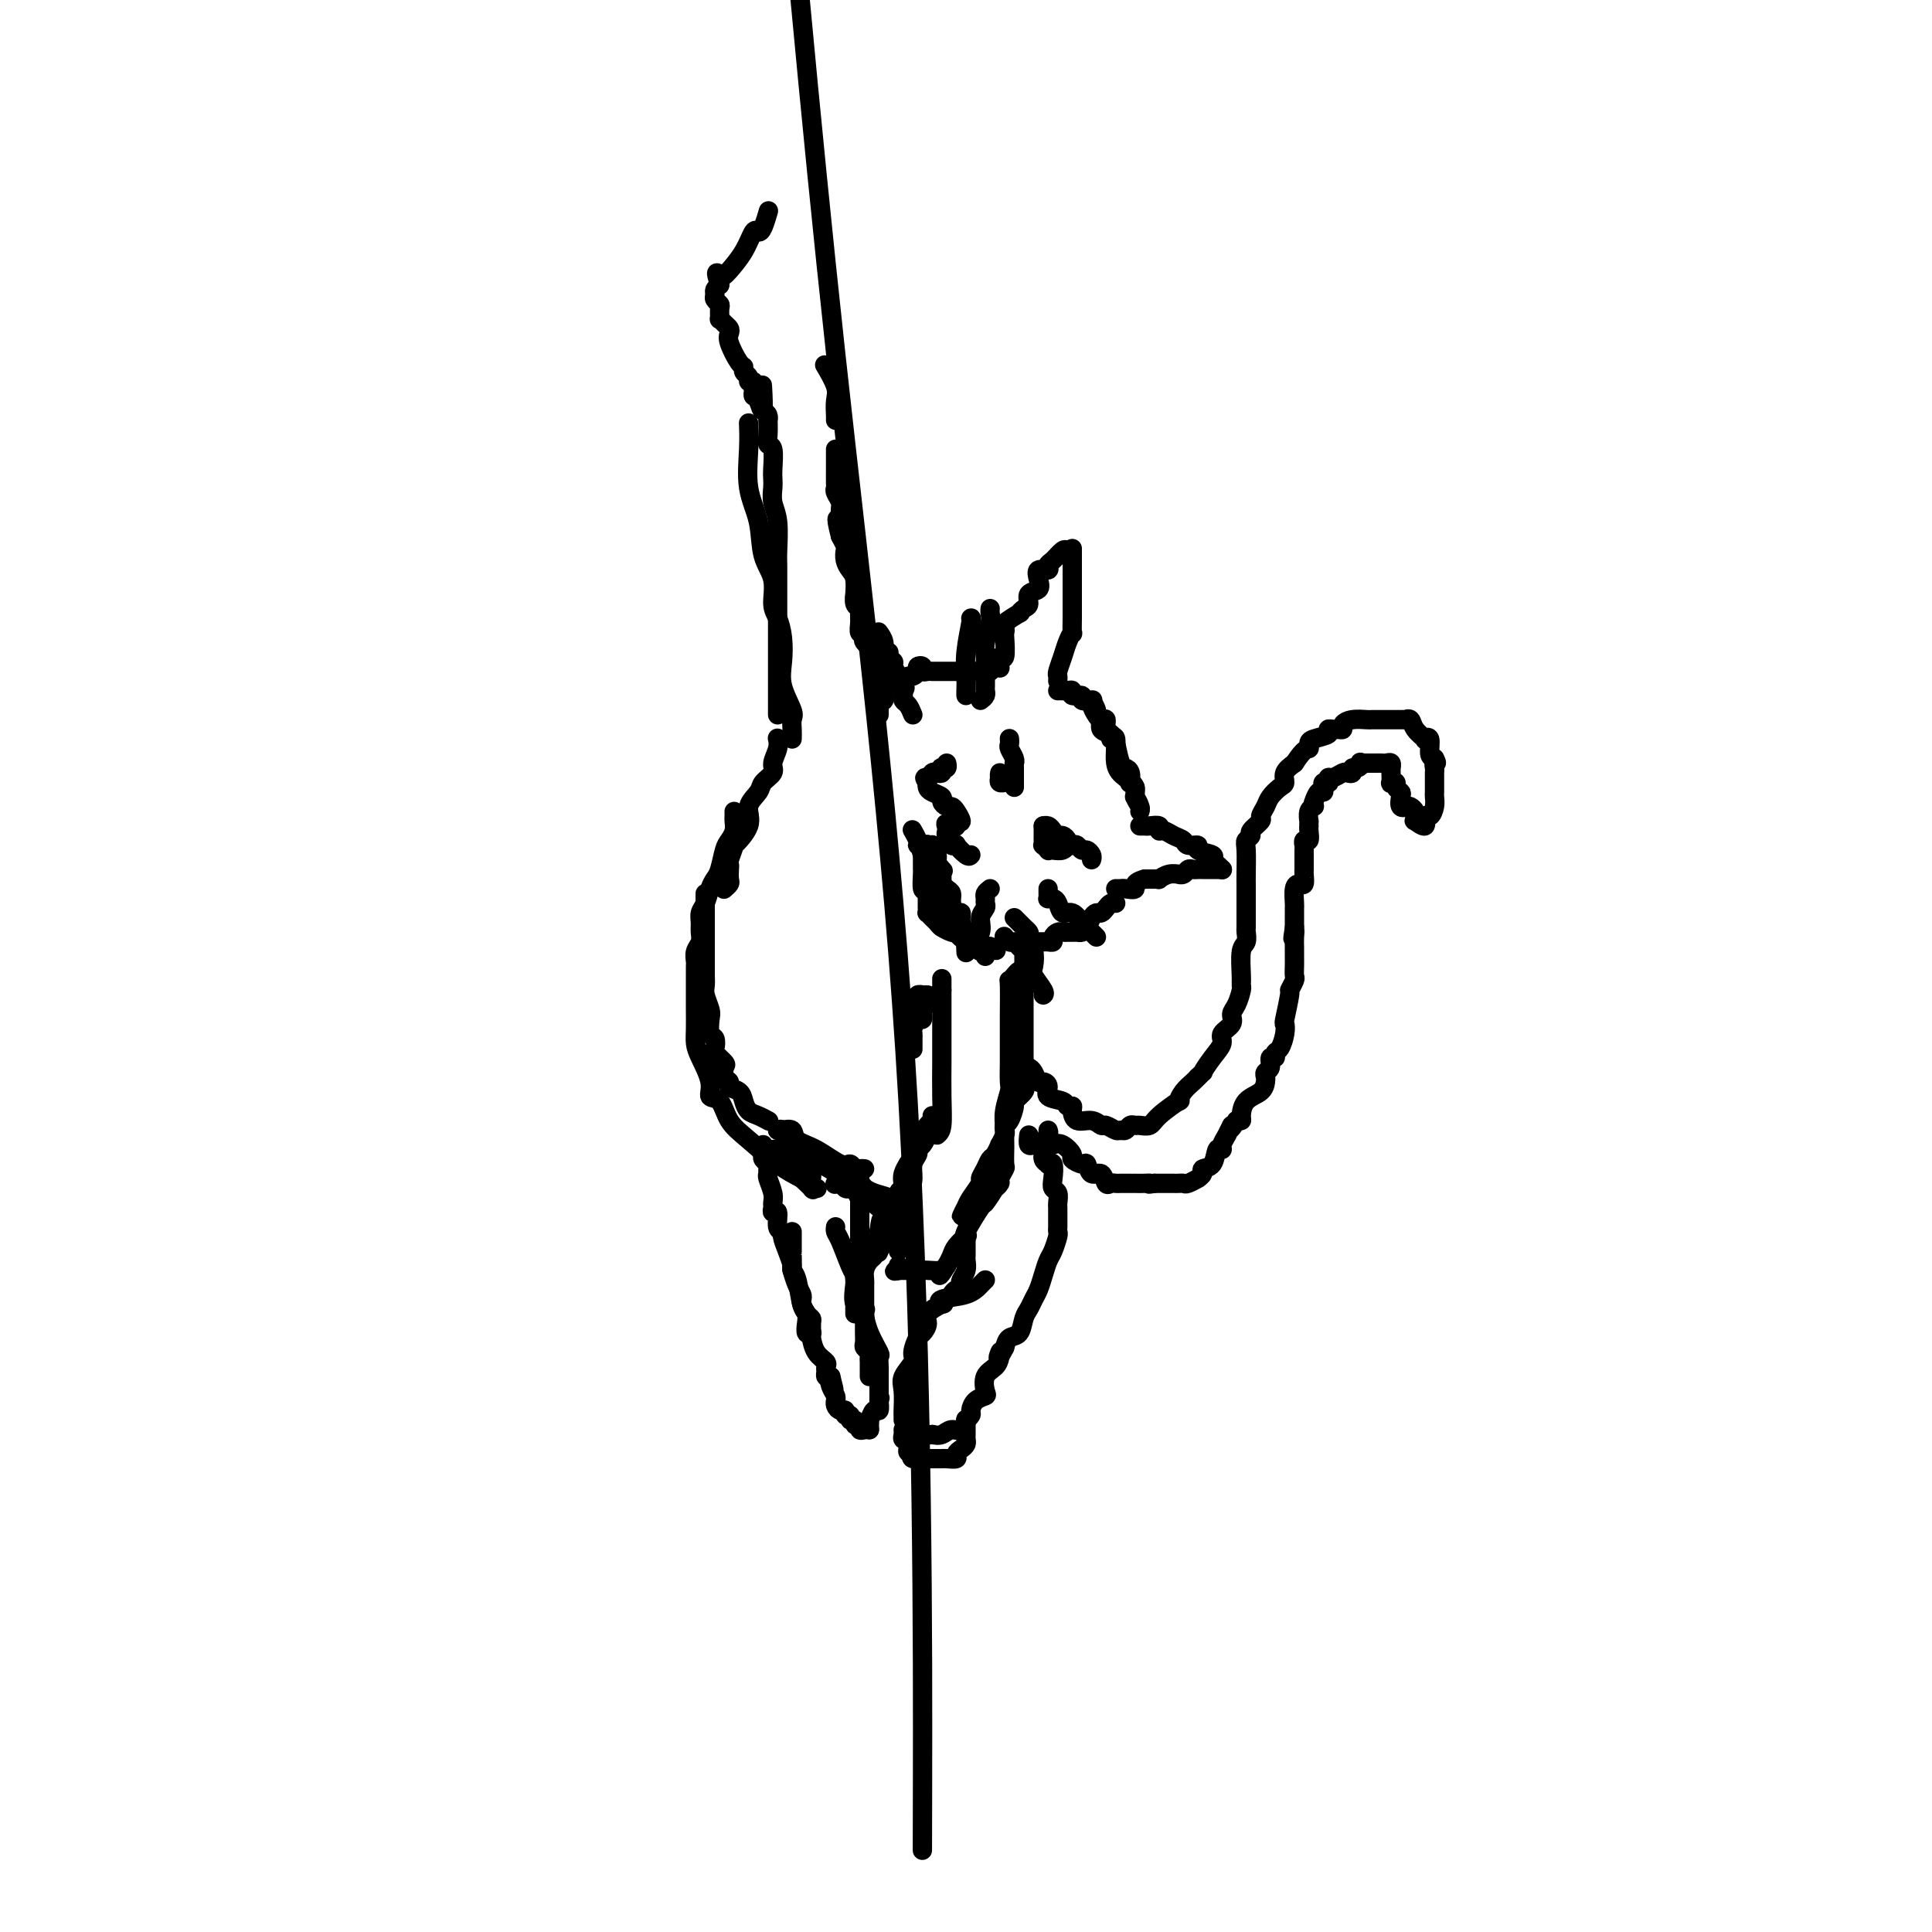
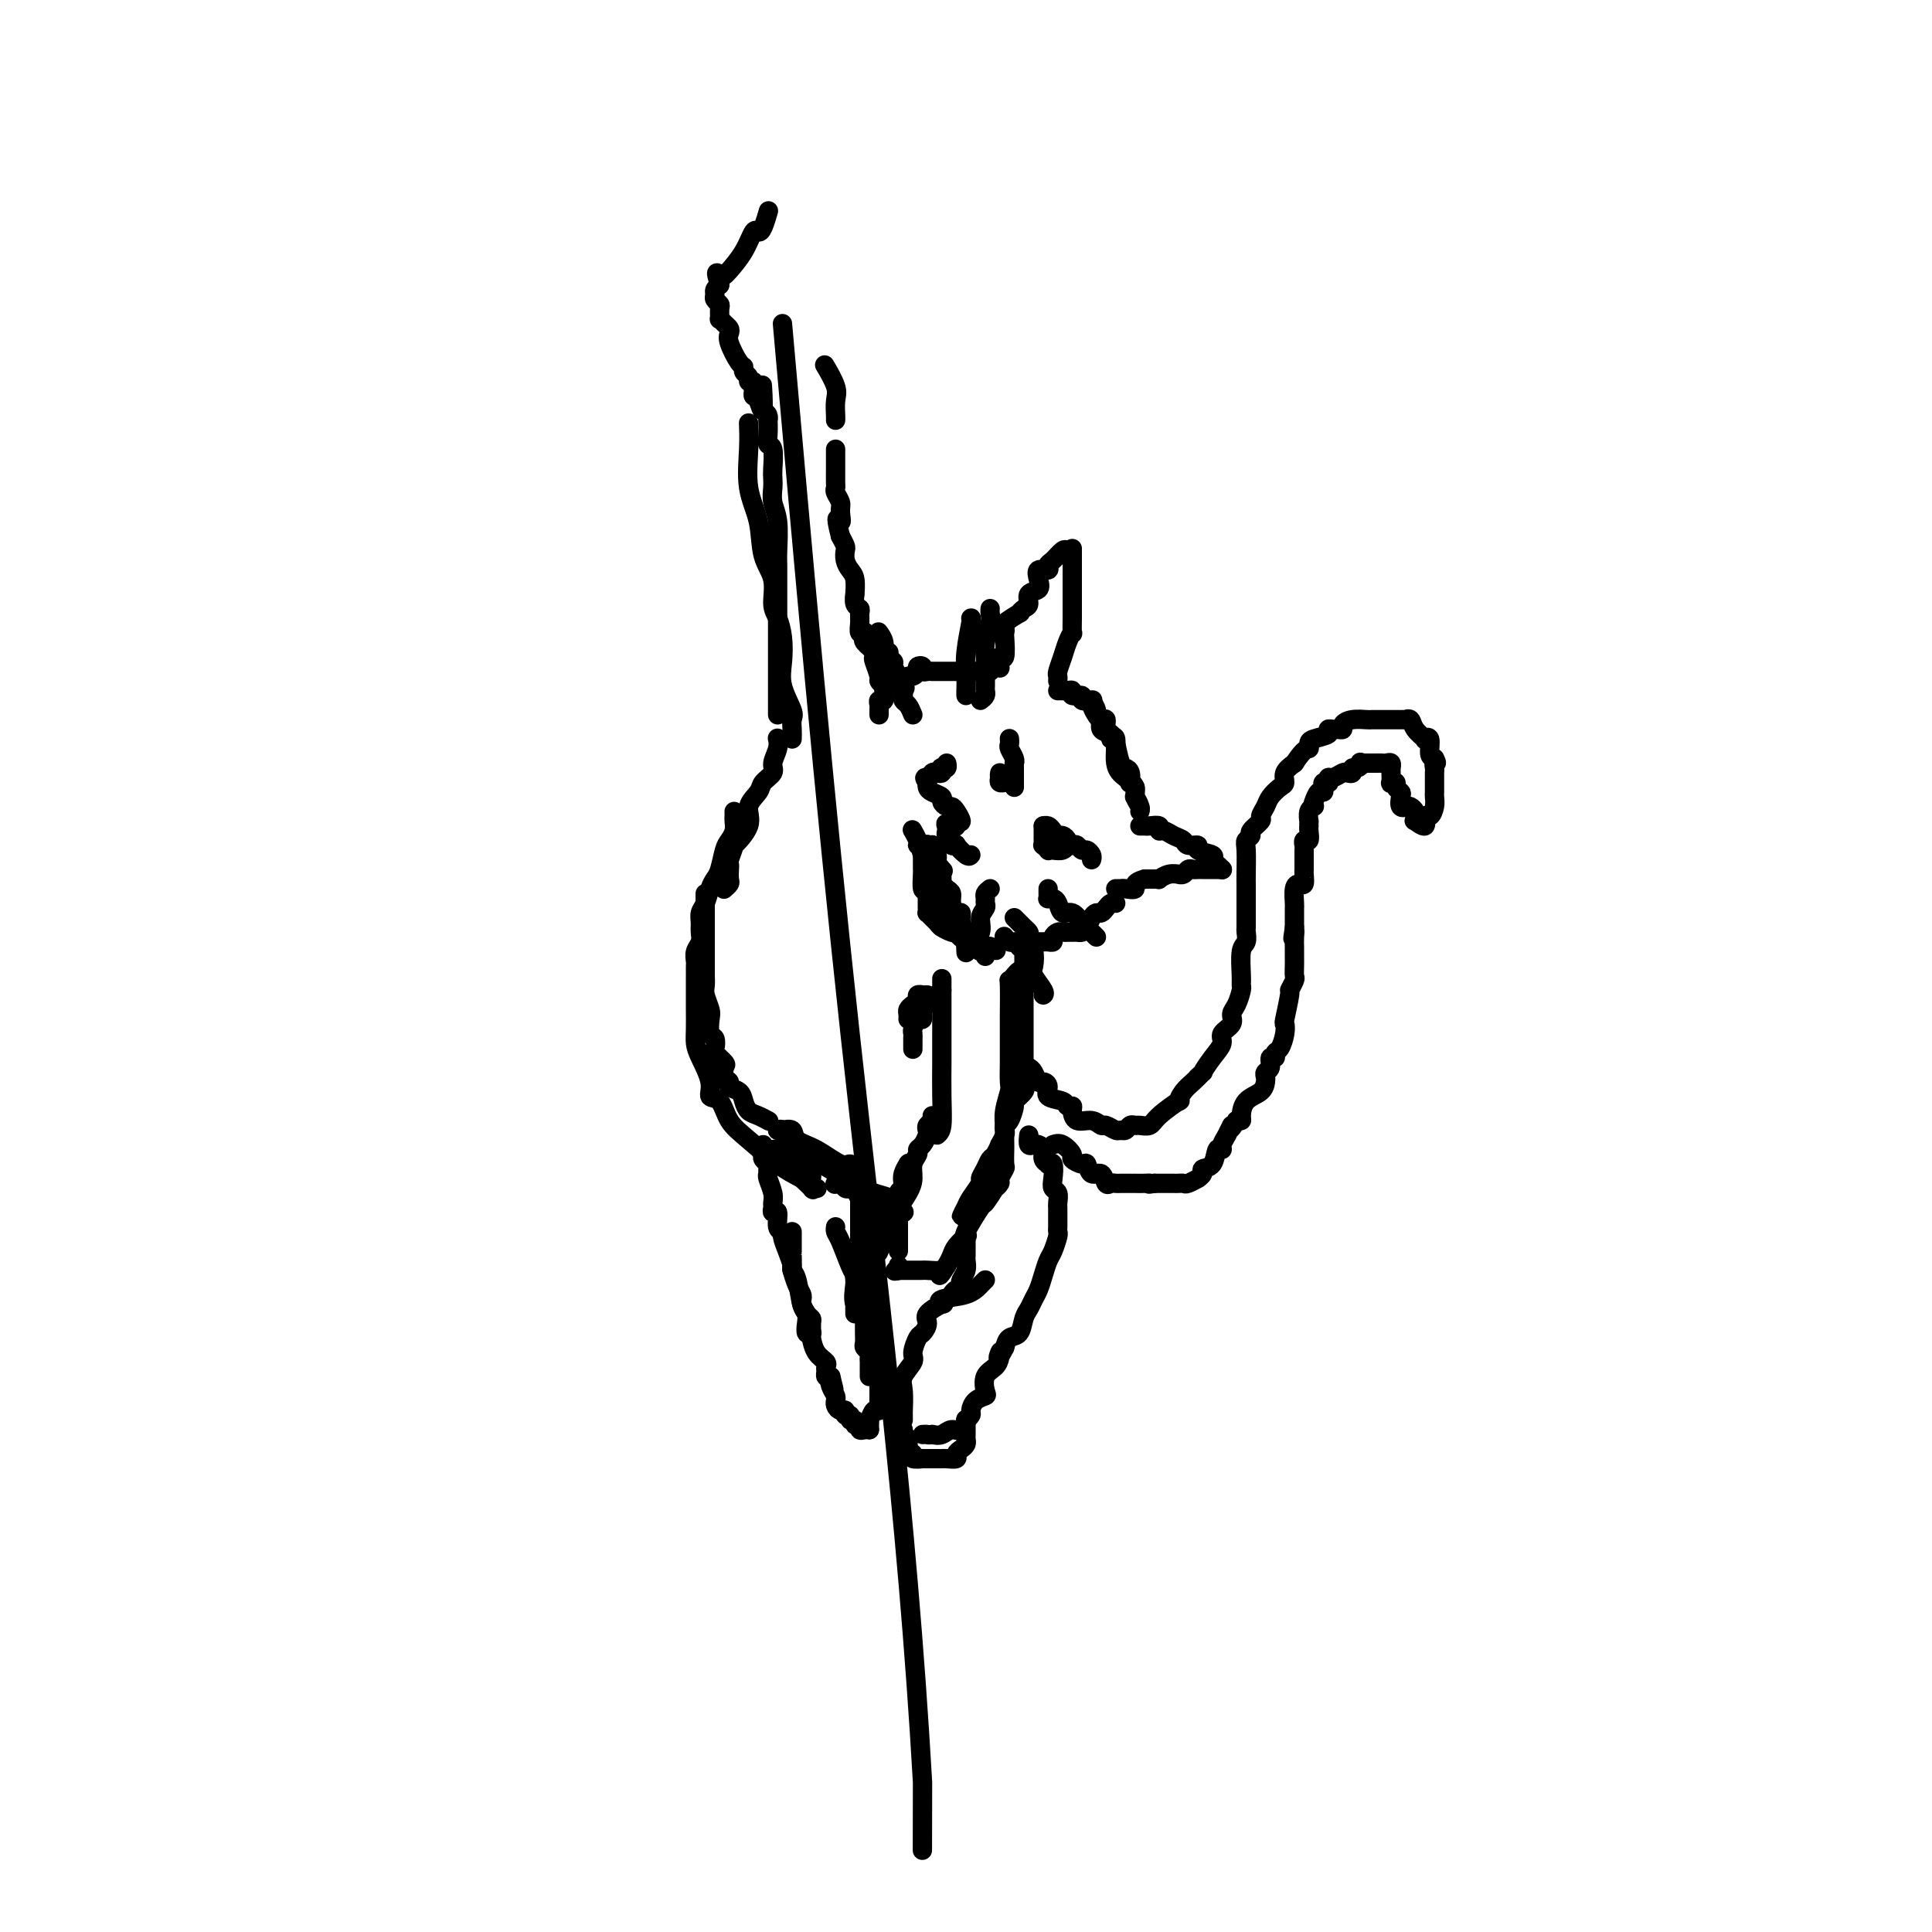
<svg xmlns="http://www.w3.org/2000/svg" viewBox="0 0 400 400" version="1.1">
  <g fill="none" stroke="#000000" stroke-width="4" stroke-linecap="round" stroke-linejoin="round">
-     <path d="M191,369c-0.024,12.208 -0.048,24.417 0,0c0.048,-24.417 0.167,-85.458 -3,-141c-3.167,-55.542 -9.619,-105.583 -15,-155c-5.381,-49.417 -9.690,-98.208 -14,-147" />
+     <path d="M191,369c-0.024,12.208 -0.048,24.417 0,0c-3.167,-55.542 -9.619,-105.583 -15,-155c-5.381,-49.417 -9.690,-98.208 -14,-147" />
    <path d="M226,145c0.444,0.766 0.888,1.533 1,2c0.112,0.467 -0.110,0.635 0,1c0.110,0.365 0.550,0.926 1,1c0.450,0.074 0.909,-0.338 1,0c0.091,0.338 -0.187,1.427 0,2c0.187,0.573 0.840,0.629 1,1c0.160,0.371 -0.174,1.058 0,1c0.174,-0.058 0.855,-0.861 1,0c0.145,0.861 -0.244,3.386 0,5c0.244,1.614 1.123,2.318 2,3c0.877,0.682 1.753,1.344 2,2c0.247,0.656 -0.134,1.306 0,2c0.134,0.694 0.782,1.431 1,2c0.218,0.569 0.006,0.970 0,1c-0.006,0.030 0.194,-0.312 0,-1c-0.194,-0.688 -0.783,-1.724 -1,-2c-0.217,-0.276 -0.062,0.207 0,0c0.062,-0.207 0.031,-1.103 0,-2" />
    <path d="M235,163c-0.378,-0.874 -0.822,-1.057 -1,-1c-0.178,0.057 -0.089,0.356 0,0c0.089,-0.356 0.180,-1.367 0,-2c-0.180,-0.633 -0.630,-0.890 -1,-1c-0.370,-0.110 -0.659,-0.075 -1,-1c-0.341,-0.925 -0.735,-2.810 -1,-4c-0.265,-1.190 -0.400,-1.684 -1,-2c-0.600,-0.316 -1.664,-0.452 -2,-1c-0.336,-0.548 0.056,-1.506 0,-2c-0.056,-0.494 -0.559,-0.524 -1,-1c-0.441,-0.476 -0.820,-1.400 -1,-2c-0.180,-0.600 -0.161,-0.878 0,-1c0.161,-0.122 0.464,-0.089 0,0c-0.464,0.089 -1.697,0.234 -2,0c-0.303,-0.234 0.322,-0.847 0,-1c-0.322,-0.153 -1.593,0.155 -2,0c-0.407,-0.155 0.048,-0.774 0,-1c-0.048,-0.226 -0.601,-0.061 -1,0c-0.399,0.061 -0.646,0.016 -1,0c-0.354,-0.016 -0.815,-0.005 -1,0c-0.185,0.005 -0.092,0.002 0,0" />
    <path d="M219,141c0.024,-0.381 0.049,-0.762 0,-1c-0.049,-0.238 -0.171,-0.334 0,-1c0.171,-0.666 0.634,-1.902 1,-3c0.366,-1.098 0.634,-2.057 1,-3c0.366,-0.943 0.830,-1.869 1,-2c0.170,-0.131 0.046,0.534 0,0c-0.046,-0.534 -0.012,-2.266 0,-3c0.012,-0.734 0.003,-0.471 0,-1c-0.003,-0.529 -0.001,-1.852 0,-3c0.001,-1.148 0.000,-2.122 0,-3c-0.000,-0.878 -0.000,-1.659 0,-3c0.000,-1.341 0.000,-3.240 0,-4c-0.000,-0.760 -0.000,-0.380 0,0" />
    <path d="M222,114c-0.361,0.055 -0.722,0.110 -1,0c-0.278,-0.110 -0.474,-0.385 -1,0c-0.526,0.385 -1.381,1.429 -2,2c-0.619,0.571 -1.001,0.668 -1,1c0.001,0.332 0.385,0.900 0,1c-0.385,0.100 -1.538,-0.268 -2,0c-0.462,0.268 -0.231,1.171 0,2c0.231,0.829 0.464,1.586 0,2c-0.464,0.414 -1.624,0.487 -2,1c-0.376,0.513 0.031,1.465 0,2c-0.031,0.535 -0.502,0.654 -1,1c-0.498,0.346 -1.023,0.920 -1,1c0.023,0.080 0.594,-0.333 0,0c-0.594,0.333 -2.354,1.411 -3,2c-0.646,0.589 -0.177,0.688 0,1c0.177,0.312 0.061,0.837 0,1c-0.061,0.163 -0.069,-0.036 0,1c0.069,1.036 0.214,3.309 0,4c-0.214,0.691 -0.788,-0.199 -1,0c-0.212,0.199 -0.060,1.485 0,2c0.060,0.515 0.030,0.257 0,0" />
    <path d="M236,171c0.436,0.002 0.873,0.005 1,0c0.127,-0.005 -0.055,-0.016 0,0c0.055,0.016 0.346,0.060 1,0c0.654,-0.060 1.671,-0.224 2,0c0.329,0.224 -0.029,0.834 0,1c0.029,0.166 0.447,-0.114 1,0c0.553,0.114 1.241,0.622 2,1c0.759,0.378 1.588,0.626 2,1c0.412,0.374 0.407,0.874 1,1c0.593,0.126 1.783,-0.121 2,0c0.217,0.121 -0.541,0.611 0,1c0.541,0.389 2.380,0.679 3,1c0.620,0.321 0.023,0.674 0,1c-0.023,0.326 0.530,0.623 1,1c0.470,0.377 0.857,0.832 1,1c0.143,0.168 0.041,0.048 0,0c-0.041,-0.048 -0.020,-0.024 0,0" />
    <path d="M253,180c0.059,-0.000 0.118,-0.000 0,0c-0.118,0.000 -0.413,0.000 -1,0c-0.587,-0.000 -1.467,-0.001 -2,0c-0.533,0.001 -0.720,0.004 -1,0c-0.280,-0.004 -0.654,-0.015 -1,0c-0.346,0.015 -0.666,0.057 -1,0c-0.334,-0.057 -0.683,-0.212 -1,0c-0.317,0.212 -0.600,0.793 -1,1c-0.400,0.207 -0.915,0.041 -1,0c-0.085,-0.041 0.262,0.041 0,0c-0.262,-0.041 -1.131,-0.207 -2,0c-0.869,0.207 -1.738,0.788 -2,1c-0.262,0.212 0.085,0.057 0,0c-0.085,-0.057 -0.600,-0.015 -1,0c-0.400,0.015 -0.686,0.004 -1,0c-0.314,-0.004 -0.657,-0.002 -1,0" />
    <path d="M237,182c-2.819,0.762 -1.866,1.668 -2,2c-0.134,0.332 -1.356,0.089 -2,0c-0.644,-0.089 -0.712,-0.024 -1,0c-0.288,0.024 -0.797,0.007 -1,0c-0.203,-0.007 -0.102,-0.003 0,0" />
    <path d="M226,178c0.089,-0.301 0.179,-0.603 0,-1c-0.179,-0.397 -0.626,-0.890 -1,-1c-0.374,-0.110 -0.674,0.164 -1,0c-0.326,-0.164 -0.679,-0.766 -1,-1c-0.321,-0.234 -0.611,-0.100 -1,0c-0.389,0.100 -0.878,0.168 -1,0c-0.122,-0.168 0.122,-0.571 0,-1c-0.122,-0.429 -0.611,-0.886 -1,-1c-0.389,-0.114 -0.679,0.113 -1,0c-0.321,-0.113 -0.674,-0.566 -1,-1c-0.326,-0.434 -0.626,-0.848 -1,-1c-0.374,-0.152 -0.821,-0.044 -1,0c-0.179,0.044 -0.089,0.022 0,0" />
    <path d="M216,171c0.002,0.765 0.005,1.529 0,2c-0.005,0.471 -0.016,0.648 0,1c0.016,0.352 0.059,0.879 0,1c-0.059,0.121 -0.219,-0.163 0,0c0.219,0.163 0.819,0.772 1,1c0.181,0.228 -0.056,0.075 0,0c0.056,-0.075 0.407,-0.072 1,0c0.593,0.072 1.429,0.212 2,0c0.571,-0.212 0.877,-0.775 1,-1c0.123,-0.225 0.061,-0.113 0,0" />
    <path d="M210,163c-0.000,-0.362 -0.000,-0.723 0,-1c0.000,-0.277 0.001,-0.468 0,-1c-0.001,-0.532 -0.004,-1.403 0,-2c0.004,-0.597 0.015,-0.919 0,-1c-0.015,-0.081 -0.057,0.080 0,0c0.057,-0.080 0.211,-0.400 0,-1c-0.211,-0.600 -0.789,-1.481 -1,-2c-0.211,-0.519 -0.057,-0.675 0,-1c0.057,-0.325 0.015,-0.818 0,-1c-0.015,-0.182 -0.004,-0.052 0,0c0.004,0.052 0.002,0.026 0,0" />
    <path d="M208,162c0.111,-0.022 0.222,-0.044 0,0c-0.222,0.044 -0.778,0.156 -1,0c-0.222,-0.156 -0.111,-0.578 0,-1" />
    <path d="M207,161c-0.156,-0.378 -0.044,-0.822 0,-1c0.044,-0.178 0.022,-0.089 0,0" />
    <path d="M201,177c-0.187,0.225 -0.375,0.450 -1,0c-0.625,-0.450 -1.688,-1.574 -2,-2c-0.312,-0.426 0.127,-0.156 0,0c-0.127,0.156 -0.819,0.196 -1,0c-0.181,-0.196 0.148,-0.627 0,-1c-0.148,-0.373 -0.771,-0.688 -1,-1c-0.229,-0.312 -0.062,-0.623 0,-1c0.062,-0.377 0.018,-0.822 0,-1c-0.018,-0.178 -0.009,-0.089 0,0" />
    <path d="M196,171c-0.608,-0.944 0.373,-0.305 1,0c0.627,0.305 0.900,0.274 1,0c0.100,-0.274 0.029,-0.793 0,-1c-0.029,-0.207 -0.014,-0.104 0,0" />
    <path d="M198,170c0.511,0.194 1.022,0.389 1,0c-0.022,-0.389 -0.579,-1.361 -1,-2c-0.421,-0.639 -0.708,-0.945 -1,-1c-0.292,-0.055 -0.590,0.140 -1,0c-0.410,-0.140 -0.933,-0.616 -1,-1c-0.067,-0.384 0.322,-0.678 0,-1c-0.322,-0.322 -1.354,-0.674 -2,-1c-0.646,-0.326 -0.905,-0.626 -1,-1c-0.095,-0.374 -0.027,-0.821 0,-1c0.027,-0.179 0.014,-0.089 0,0" />
    <path d="M192,162c-0.977,-1.405 -0.419,-0.916 0,-1c0.419,-0.084 0.700,-0.741 1,-1c0.300,-0.259 0.620,-0.121 1,0c0.380,0.121 0.820,0.225 1,0c0.180,-0.225 0.101,-0.778 0,-1c-0.101,-0.222 -0.223,-0.111 0,0c0.223,0.111 0.791,0.222 1,0c0.209,-0.222 0.060,-0.778 0,-1c-0.060,-0.222 -0.030,-0.111 0,0" />
    <path d="M231,187c-0.333,-0.082 -0.667,-0.163 -1,0c-0.333,0.163 -0.667,0.572 -1,1c-0.333,0.428 -0.667,0.875 -1,1c-0.333,0.125 -0.667,-0.072 -1,0c-0.333,0.072 -0.667,0.412 -1,1c-0.333,0.588 -0.667,1.426 -1,2c-0.333,0.574 -0.667,0.886 -1,1c-0.333,0.114 -0.666,0.030 -1,0c-0.334,-0.030 -0.668,-0.005 -1,0c-0.332,0.005 -0.663,-0.009 -1,0c-0.337,0.009 -0.682,0.041 -1,0c-0.318,-0.041 -0.610,-0.155 -1,0c-0.390,0.155 -0.878,0.577 -1,1c-0.122,0.423 0.122,0.845 0,1c-0.122,0.155 -0.610,0.041 -1,0c-0.390,-0.041 -0.682,-0.011 -1,0c-0.318,0.011 -0.663,0.003 -1,0c-0.337,-0.003 -0.668,-0.001 -1,0c-0.332,0.001 -0.666,0.000 -1,0" />
    <path d="M213,195c-2.963,1.236 -1.372,0.328 -1,0c0.372,-0.328 -0.475,-0.074 -1,0c-0.525,0.074 -0.728,-0.032 -1,0c-0.272,0.032 -0.612,0.201 -1,0c-0.388,-0.201 -0.825,-0.772 -1,-1c-0.175,-0.228 -0.087,-0.114 0,0" />
    <path d="M205,138c0.118,0.423 0.235,0.845 0,1c-0.235,0.155 -0.824,0.041 -1,0c-0.176,-0.041 0.060,-0.011 0,0c-0.060,0.011 -0.415,0.003 -1,0c-0.585,-0.003 -1.399,-0.001 -2,0c-0.601,0.001 -0.987,0.000 -1,0c-0.013,-0.000 0.347,-0.000 0,0c-0.347,0.000 -1.402,-0.000 -2,0c-0.598,0.000 -0.738,0.000 -1,0c-0.262,-0.000 -0.647,-0.000 -1,0c-0.353,0.000 -0.673,0.001 -1,0c-0.327,-0.001 -0.661,-0.004 -1,0c-0.339,0.004 -0.683,0.014 -1,0c-0.317,-0.014 -0.606,-0.054 -1,0c-0.394,0.054 -0.893,0.200 -1,0c-0.107,-0.200 0.179,-0.748 0,-1c-0.179,-0.252 -0.821,-0.208 -1,0c-0.179,0.208 0.107,0.582 0,1c-0.107,0.418 -0.606,0.882 -1,1c-0.394,0.118 -0.684,-0.109 -1,0c-0.316,0.109 -0.658,0.555 -1,1" />
    <path d="M187,141c-2.786,0.631 -0.750,0.708 0,1c0.750,0.292 0.214,0.798 0,1c-0.214,0.202 -0.107,0.101 0,0" />
    <path d="M161,153c-0.034,-0.148 -0.069,-0.296 0,0c0.069,0.296 0.241,1.037 0,2c-0.241,0.963 -0.896,2.147 -1,3c-0.104,0.853 0.343,1.374 0,2c-0.343,0.626 -1.477,1.357 -2,2c-0.523,0.643 -0.437,1.199 -1,2c-0.563,0.801 -1.776,1.847 -2,3c-0.224,1.153 0.543,2.414 0,4c-0.543,1.586 -2.394,3.499 -3,4c-0.606,0.501 0.034,-0.409 0,0c-0.034,0.409 -0.740,2.137 -1,3c-0.260,0.863 -0.073,0.862 0,1c0.073,0.138 0.033,0.415 0,1c-0.033,0.585 -0.061,1.476 0,2c0.061,0.524 0.209,0.679 0,1c-0.209,0.321 -0.774,0.806 -1,1c-0.226,0.194 -0.113,0.097 0,0" />
    <path d="M152,168c0.006,0.356 0.013,0.712 0,1c-0.013,0.288 -0.045,0.507 0,1c0.045,0.493 0.167,1.259 0,2c-0.167,0.741 -0.622,1.457 -1,2c-0.378,0.543 -0.678,0.912 -1,2c-0.322,1.088 -0.664,2.896 -1,4c-0.336,1.104 -0.664,1.503 -1,2c-0.336,0.497 -0.679,1.092 -1,2c-0.321,0.908 -0.621,2.130 -1,3c-0.379,0.870 -0.837,1.388 -1,2c-0.163,0.612 -0.029,1.320 0,2c0.029,0.680 -0.045,1.334 0,2c0.045,0.666 0.208,1.345 0,2c-0.208,0.655 -0.788,1.285 -1,2c-0.212,0.715 -0.057,1.516 0,2c0.057,0.484 0.015,0.650 0,1c-0.015,0.350 -0.005,0.884 0,2c0.005,1.116 0.003,2.814 0,4c-0.003,1.186 -0.007,1.861 0,3c0.007,1.139 0.025,2.743 0,4c-0.025,1.257 -0.091,2.165 0,3c0.091,0.835 0.341,1.595 1,3c0.659,1.405 1.728,3.455 2,5c0.272,1.545 -0.252,2.584 0,3c0.252,0.416 1.280,0.208 2,1c0.720,0.792 1.131,2.583 2,4c0.869,1.417 2.195,2.458 4,4c1.805,1.542 4.087,3.583 6,5c1.913,1.417 3.456,2.208 5,3" />
    <path d="M166,244c3.333,3.083 2.167,2.292 2,2c-0.167,-0.292 0.667,-0.083 1,0c0.333,0.083 0.167,0.042 0,0" />
    <path d="M146,185c0.000,0.739 0.000,1.479 0,2c-0.000,0.521 -0.000,0.825 0,1c0.000,0.175 0.000,0.222 0,1c-0.000,0.778 -0.000,2.288 0,3c0.000,0.712 0.000,0.628 0,1c-0.000,0.372 -0.000,1.202 0,2c0.000,0.798 0.000,1.565 0,2c-0.000,0.435 -0.001,0.538 0,1c0.001,0.462 0.004,1.283 0,2c-0.004,0.717 -0.015,1.332 0,2c0.015,0.668 0.056,1.391 0,2c-0.056,0.609 -0.207,1.104 0,2c0.207,0.896 0.774,2.195 1,3c0.226,0.805 0.111,1.118 0,2c-0.111,0.882 -0.218,2.334 0,3c0.218,0.666 0.763,0.544 1,1c0.237,0.456 0.168,1.488 0,2c-0.168,0.512 -0.433,0.504 0,1c0.433,0.496 1.564,1.495 2,2c0.436,0.505 0.176,0.516 0,1c-0.176,0.484 -0.268,1.442 0,2c0.268,0.558 0.897,0.717 1,1c0.103,0.283 -0.321,0.692 0,1c0.321,0.308 1.386,0.517 2,1c0.614,0.483 0.778,1.240 1,2c0.222,0.760 0.503,1.523 1,2c0.497,0.477 1.211,0.667 2,1c0.789,0.333 1.654,0.809 2,1c0.346,0.191 0.173,0.095 0,0" />
    <path d="M164,153c0.016,-0.647 0.032,-1.295 0,-2c-0.032,-0.705 -0.113,-1.468 0,-2c0.113,-0.532 0.420,-0.831 0,-2c-0.420,-1.169 -1.567,-3.206 -2,-5c-0.433,-1.794 -0.153,-3.343 0,-5c0.153,-1.657 0.177,-3.420 0,-5c-0.177,-1.580 -0.557,-2.977 -1,-4c-0.443,-1.023 -0.949,-1.673 -1,-3c-0.051,-1.327 0.354,-3.329 0,-5c-0.354,-1.671 -1.468,-3.009 -2,-5c-0.532,-1.991 -0.482,-4.636 -1,-7c-0.518,-2.364 -1.603,-4.448 -2,-7c-0.397,-2.552 -0.107,-5.572 0,-8c0.107,-2.428 0.031,-4.265 0,-5c-0.031,-0.735 -0.015,-0.367 0,0" />
    <path d="M161,148c-0.000,-0.711 -0.000,-1.422 0,-2c0.000,-0.578 0.000,-1.023 0,-1c-0.000,0.023 -0.000,0.513 0,0c0.000,-0.513 0.000,-2.031 0,-3c-0.000,-0.969 -0.000,-1.391 0,-2c0.000,-0.609 0.000,-1.407 0,-2c-0.000,-0.593 -0.000,-0.981 0,-2c0.000,-1.019 0.000,-2.669 0,-4c-0.000,-1.331 -0.000,-2.344 0,-3c0.000,-0.656 0.000,-0.956 0,-2c-0.000,-1.044 -0.000,-2.832 0,-4c0.000,-1.168 0.001,-1.716 0,-2c-0.001,-0.284 -0.004,-0.306 0,-1c0.004,-0.694 0.015,-2.062 0,-3c-0.015,-0.938 -0.057,-1.445 0,-3c0.057,-1.555 0.211,-4.158 0,-6c-0.211,-1.842 -0.788,-2.925 -1,-4c-0.212,-1.075 -0.061,-2.143 0,-3c0.061,-0.857 0.030,-1.502 0,-2c-0.030,-0.498 -0.061,-0.849 0,-2c0.061,-1.151 0.212,-3.103 0,-4c-0.212,-0.897 -0.788,-0.741 -1,-1c-0.212,-0.259 -0.060,-0.934 0,-2c0.060,-1.066 0.026,-2.523 0,-3c-0.026,-0.477 -0.046,0.025 0,0c0.046,-0.025 0.156,-0.579 0,-1c-0.156,-0.421 -0.578,-0.711 -1,-1" />
    <path d="M158,85c-0.420,-9.925 0.031,-3.237 0,-1c-0.031,2.237 -0.544,0.025 -1,-1c-0.456,-1.025 -0.854,-0.862 -1,-1c-0.146,-0.138 -0.039,-0.576 0,-1c0.039,-0.424 0.011,-0.836 0,-1c-0.011,-0.164 -0.006,-0.082 0,0" />
    <path d="M156,79c-0.454,0.091 -0.908,0.182 -1,0c-0.092,-0.182 0.178,-0.636 0,-1c-0.178,-0.364 -0.804,-0.636 -1,-1c-0.196,-0.364 0.039,-0.818 0,-1c-0.039,-0.182 -0.353,-0.090 -1,-1c-0.647,-0.910 -1.627,-2.823 -2,-4c-0.373,-1.177 -0.138,-1.620 0,-2c0.138,-0.380 0.180,-0.697 0,-1c-0.180,-0.303 -0.583,-0.592 -1,-1c-0.417,-0.408 -0.848,-0.935 -1,-1c-0.152,-0.065 -0.027,0.334 0,0c0.027,-0.334 -0.046,-1.399 0,-2c0.046,-0.601 0.211,-0.738 0,-1c-0.211,-0.262 -0.799,-0.647 -1,-1c-0.201,-0.353 -0.016,-0.672 0,-1c0.016,-0.328 -0.138,-0.665 0,-1c0.138,-0.335 0.569,-0.667 1,-1" />
    <path d="M149,59c-1.138,-3.551 -0.484,-2.427 0,-2c0.484,0.427 0.798,0.157 1,0c0.202,-0.157 0.291,-0.200 1,-1c0.709,-0.800 2.036,-2.355 3,-4c0.964,-1.645 1.565,-3.380 2,-4c0.435,-0.620 0.704,-0.125 1,0c0.296,0.125 0.618,-0.120 1,-1c0.382,-0.880 0.823,-2.394 1,-3c0.177,-0.606 0.088,-0.303 0,0" />
    <path d="M173,87c0.016,-0.142 0.032,-0.284 0,-1c-0.032,-0.716 -0.112,-2.006 0,-3c0.112,-0.994 0.415,-1.691 0,-3c-0.415,-1.309 -1.547,-3.231 -2,-4c-0.453,-0.769 -0.226,-0.384 0,0" />
    <path d="M211,196c0.423,0.432 0.845,0.863 1,1c0.155,0.137 0.041,-0.022 0,0c-0.041,0.022 -0.011,0.223 0,1c0.011,0.777 0.003,2.128 0,4c-0.003,1.872 -0.001,4.264 0,6c0.001,1.736 0.000,2.815 0,4c-0.000,1.185 -0.001,2.475 0,3c0.001,0.525 0.002,0.286 0,1c-0.002,0.714 -0.008,2.381 0,3c0.008,0.619 0.031,0.191 0,1c-0.031,0.809 -0.116,2.854 0,4c0.116,1.146 0.434,1.392 0,2c-0.434,0.608 -1.619,1.578 -2,2c-0.381,0.422 0.043,0.297 0,1c-0.043,0.703 -0.551,2.235 -1,3c-0.449,0.765 -0.837,0.763 -1,1c-0.163,0.237 -0.099,0.711 0,1c0.099,0.289 0.234,0.391 0,1c-0.234,0.609 -0.836,1.724 -1,2c-0.164,0.276 0.109,-0.287 0,0c-0.109,0.287 -0.602,1.423 -1,2c-0.398,0.577 -0.702,0.595 -1,1c-0.298,0.405 -0.591,1.197 -1,2c-0.409,0.803 -0.934,1.617 -1,2c-0.066,0.383 0.328,0.334 0,1c-0.328,0.666 -1.380,2.047 -2,3c-0.620,0.953 -0.810,1.476 -1,2" />
    <path d="M200,250c-1.857,3.905 -0.500,0.667 0,0c0.500,-0.667 0.143,1.238 0,2c-0.143,0.762 -0.071,0.381 0,0" />
    <path d="M213,201c-0.332,0.021 -0.663,0.042 -1,0c-0.337,-0.042 -0.679,-0.147 -1,0c-0.321,0.147 -0.622,0.545 -1,1c-0.378,0.455 -0.833,0.968 -1,1c-0.167,0.032 -0.045,-0.417 0,1c0.045,1.417 0.012,4.699 0,6c-0.012,1.301 -0.003,0.622 0,1c0.003,0.378 0.002,1.815 0,3c-0.002,1.185 -0.004,2.119 0,3c0.004,0.881 0.015,1.707 0,3c-0.015,1.293 -0.057,3.051 0,4c0.057,0.949 0.211,1.088 0,2c-0.211,0.912 -0.789,2.595 -1,4c-0.211,1.405 -0.057,2.531 0,3c0.057,0.469 0.016,0.282 0,1c-0.016,0.718 -0.008,2.343 0,3c0.008,0.657 0.018,0.347 0,1c-0.018,0.653 -0.062,2.271 0,3c0.062,0.729 0.229,0.571 0,1c-0.229,0.429 -0.853,1.447 -1,2c-0.147,0.553 0.184,0.641 0,1c-0.184,0.359 -0.884,0.990 -1,1c-0.116,0.010 0.350,-0.599 0,0c-0.350,0.599 -1.518,2.408 -2,3c-0.482,0.592 -0.280,-0.031 -1,1c-0.720,1.031 -2.364,3.718 -3,5c-0.636,1.282 -0.264,1.158 0,1c0.264,-0.158 0.421,-0.352 0,0c-0.421,0.352 -1.421,1.249 -2,2c-0.579,0.751 -0.737,1.358 -1,2c-0.263,0.642 -0.632,1.321 -1,2" />
    <path d="M196,262c-2.128,3.475 -1.449,1.663 -1,1c0.449,-0.663 0.667,-0.178 0,0c-0.667,0.178 -2.220,0.048 -3,0c-0.780,-0.048 -0.786,-0.013 -1,0c-0.214,0.013 -0.635,0.003 -1,0c-0.365,-0.003 -0.675,-0.001 -1,0c-0.325,0.001 -0.664,0.000 -1,0c-0.336,-0.000 -0.667,-0.000 -1,0c-0.333,0.000 -0.666,0.000 -1,0" />
    <path d="M186,263c-1.548,0.214 -0.417,0.250 0,0c0.417,-0.250 0.119,-0.786 0,-1c-0.119,-0.214 -0.060,-0.107 0,0" />
    <path d="M186,259c0.000,-0.366 0.000,-0.732 0,-1c-0.000,-0.268 -0.000,-0.439 0,-1c0.000,-0.561 0.000,-1.514 0,-2c-0.000,-0.486 -0.002,-0.506 0,-1c0.002,-0.494 0.007,-1.462 0,-2c-0.007,-0.538 -0.026,-0.647 0,-1c0.026,-0.353 0.097,-0.952 0,-1c-0.097,-0.048 -0.362,0.453 0,0c0.362,-0.453 1.350,-1.862 2,-3c0.650,-1.138 0.962,-2.006 1,-3c0.038,-0.994 -0.196,-2.116 0,-3c0.196,-0.884 0.823,-1.532 1,-2c0.177,-0.468 -0.097,-0.755 0,-1c0.097,-0.245 0.566,-0.447 1,-1c0.434,-0.553 0.834,-1.458 1,-2c0.166,-0.542 0.097,-0.720 0,-1c-0.097,-0.280 -0.222,-0.663 0,-1c0.222,-0.337 0.790,-0.629 1,-1c0.210,-0.371 0.060,-0.820 0,-1c-0.060,-0.180 -0.030,-0.090 0,0" />
    <path d="M194,235c0.423,-0.352 0.845,-0.704 1,-2c0.155,-1.296 0.041,-3.535 0,-6c-0.041,-2.465 -0.011,-5.155 0,-7c0.011,-1.845 0.003,-2.845 0,-5c-0.003,-2.155 -0.001,-5.464 0,-7c0.001,-1.536 0.000,-1.298 0,-2c-0.000,-0.702 -0.000,-2.343 0,-3c0.000,-0.657 0.000,-0.328 0,0" />
    <path d="M213,235c-0.092,0.841 -0.183,1.682 0,2c0.183,0.318 0.642,0.113 1,0c0.358,-0.113 0.617,-0.135 1,0c0.383,0.135 0.891,0.426 1,1c0.109,0.574 -0.181,1.431 0,2c0.181,0.569 0.832,0.849 1,1c0.168,0.151 -0.147,0.172 0,0c0.147,-0.172 0.757,-0.537 1,0c0.243,0.537 0.118,1.975 0,3c-0.118,1.025 -0.228,1.637 0,2c0.228,0.363 0.793,0.479 1,1c0.207,0.521 0.055,1.449 0,2c-0.055,0.551 -0.015,0.725 0,1c0.015,0.275 0.004,0.652 0,1c-0.004,0.348 -0.000,0.669 0,1c0.000,0.331 -0.003,0.673 0,1c0.003,0.327 0.012,0.639 0,1c-0.012,0.361 -0.045,0.771 0,1c0.045,0.229 0.167,0.278 0,1c-0.167,0.722 -0.622,2.119 -1,3c-0.378,0.881 -0.679,1.248 -1,2c-0.321,0.752 -0.664,1.891 -1,3c-0.336,1.109 -0.666,2.189 -1,3c-0.334,0.811 -0.670,1.354 -1,2c-0.330,0.646 -0.652,1.394 -1,2c-0.348,0.606 -0.722,1.070 -1,2c-0.278,0.930 -0.459,2.327 -1,3c-0.541,0.673 -1.440,0.621 -2,1c-0.560,0.379 -0.780,1.190 -1,2" />
    <path d="M208,279c-1.936,3.751 -1.276,1.628 -1,1c0.276,-0.628 0.167,0.237 0,1c-0.167,0.763 -0.391,1.422 -1,2c-0.609,0.578 -1.603,1.076 -2,2c-0.397,0.924 -0.196,2.275 0,3c0.196,0.725 0.388,0.826 0,1c-0.388,0.174 -1.357,0.423 -2,1c-0.643,0.577 -0.959,1.483 -1,2c-0.041,0.517 0.193,0.645 0,1c-0.193,0.355 -0.814,0.936 -1,1c-0.186,0.064 0.063,-0.389 0,0c-0.063,0.389 -0.440,1.620 -1,2c-0.560,0.380 -1.305,-0.090 -2,0c-0.695,0.090 -1.342,0.740 -2,1c-0.658,0.260 -1.329,0.130 -2,0" />
    <path d="M193,297c-1.095,0.155 -0.833,0.042 -1,0c-0.167,-0.042 -0.762,-0.012 -1,0c-0.238,0.012 -0.119,0.006 0,0" />
    <path d="M200,294c0.000,-0.059 0.001,-0.118 0,0c-0.001,0.118 -0.003,0.413 0,1c0.003,0.587 0.011,1.467 0,2c-0.011,0.533 -0.040,0.721 0,1c0.040,0.279 0.148,0.649 0,1c-0.148,0.351 -0.551,0.682 -1,1c-0.449,0.318 -0.944,0.621 -1,1c-0.056,0.379 0.327,0.834 0,1c-0.327,0.166 -1.364,0.044 -2,0c-0.636,-0.044 -0.871,-0.011 -1,0c-0.129,0.011 -0.150,0.000 -1,0c-0.850,-0.000 -2.527,0.010 -3,0c-0.473,-0.010 0.257,-0.041 0,0c-0.257,0.041 -1.502,0.155 -2,0c-0.498,-0.155 -0.249,-0.577 0,-1" />
    <path d="M189,301c-1.305,-0.261 -1.068,-0.412 -1,-1c0.068,-0.588 -0.034,-1.611 0,-2c0.034,-0.389 0.205,-0.143 0,0c-0.205,0.143 -0.787,0.183 -1,0c-0.213,-0.183 -0.057,-0.588 0,-1c0.057,-0.412 0.016,-0.832 0,-1c-0.016,-0.168 -0.008,-0.084 0,0" />
    <path d="M187,294c0.004,-0.412 0.009,-0.824 0,-1c-0.009,-0.176 -0.031,-0.115 0,-1c0.031,-0.885 0.117,-2.717 0,-4c-0.117,-1.283 -0.435,-2.016 0,-3c0.435,-0.984 1.624,-2.217 2,-3c0.376,-0.783 -0.060,-1.115 0,-2c0.060,-0.885 0.615,-2.322 1,-3c0.385,-0.678 0.598,-0.598 1,-1c0.402,-0.402 0.993,-1.288 1,-2c0.007,-0.712 -0.571,-1.251 0,-2c0.571,-0.749 2.289,-1.710 3,-2c0.711,-0.290 0.415,0.090 0,0c-0.415,-0.090 -0.948,-0.651 0,-1c0.948,-0.349 3.378,-0.485 5,-1c1.622,-0.515 2.437,-1.408 3,-2c0.563,-0.592 0.875,-0.883 1,-1c0.125,-0.117 0.062,-0.058 0,0" />
    <path d="M197,268c0.312,-0.448 0.623,-0.896 1,-1c0.377,-0.104 0.819,0.137 1,0c0.181,-0.137 0.101,-0.653 0,-1c-0.101,-0.347 -0.223,-0.526 0,-1c0.223,-0.474 0.792,-1.244 1,-2c0.208,-0.756 0.056,-1.498 0,-2c-0.056,-0.502 -0.015,-0.765 0,-1c0.015,-0.235 0.004,-0.441 0,-1c-0.004,-0.559 -0.001,-1.470 0,-2c0.001,-0.530 0.000,-0.678 0,-1c-0.000,-0.322 -0.000,-0.817 0,-1c0.000,-0.183 0.000,-0.052 0,0c-0.000,0.052 -0.000,0.026 0,0" />
    <path d="M158,237c-0.008,0.333 -0.016,0.667 0,1c0.016,0.333 0.057,0.667 0,1c-0.057,0.333 -0.212,0.665 0,1c0.212,0.335 0.793,0.674 1,1c0.207,0.326 0.041,0.641 0,1c-0.041,0.359 0.042,0.764 0,1c-0.042,0.236 -0.208,0.302 0,1c0.208,0.698 0.792,2.026 1,3c0.208,0.974 0.041,1.592 0,2c-0.041,0.408 0.046,0.606 0,1c-0.046,0.394 -0.223,0.983 0,1c0.223,0.017 0.847,-0.537 1,0c0.153,0.537 -0.165,2.165 0,3c0.165,0.835 0.814,0.878 1,1c0.186,0.122 -0.091,0.323 0,1c0.091,0.677 0.549,1.831 1,3c0.451,1.169 0.895,2.354 1,3c0.105,0.646 -0.129,0.753 0,1c0.129,0.247 0.622,0.634 1,2c0.378,1.366 0.641,3.711 1,5c0.359,1.289 0.814,1.522 1,2c0.186,0.478 0.102,1.200 0,2c-0.102,0.800 -0.223,1.678 0,2c0.223,0.322 0.791,0.087 1,0c0.209,-0.087 0.060,-0.025 0,0c-0.060,0.025 -0.030,0.012 0,0" />
    <path d="M164,255c-0.000,0.361 -0.000,0.722 0,1c0.000,0.278 0.000,0.474 0,1c-0.000,0.526 -0.001,1.382 0,2c0.001,0.618 0.003,0.998 0,1c-0.003,0.002 -0.011,-0.375 0,0c0.011,0.375 0.042,1.501 0,2c-0.042,0.499 -0.155,0.370 0,1c0.155,0.630 0.580,2.018 1,3c0.420,0.982 0.834,1.559 1,2c0.166,0.441 0.083,0.747 0,1c-0.083,0.253 -0.166,0.453 0,1c0.166,0.547 0.580,1.440 1,2c0.420,0.560 0.846,0.786 1,1c0.154,0.214 0.035,0.414 0,1c-0.035,0.586 0.015,1.558 0,2c-0.015,0.442 -0.095,0.356 0,1c0.095,0.644 0.364,2.019 1,3c0.636,0.981 1.637,1.570 2,2c0.363,0.430 0.087,0.703 0,1c-0.087,0.297 0.015,0.618 0,1c-0.015,0.382 -0.147,0.823 0,1c0.147,0.177 0.574,0.088 1,0" />
    <path d="M172,285c1.254,4.835 0.389,1.922 0,1c-0.389,-0.922 -0.301,0.148 0,1c0.301,0.852 0.815,1.486 1,2c0.185,0.514 0.039,0.907 0,1c-0.039,0.093 0.027,-0.115 0,0c-0.027,0.115 -0.147,0.551 0,1c0.147,0.449 0.560,0.909 1,1c0.440,0.091 0.907,-0.187 1,0c0.093,0.187 -0.186,0.839 0,1c0.186,0.161 0.838,-0.168 1,0c0.162,0.168 -0.168,0.833 0,1c0.168,0.167 0.832,-0.166 1,0c0.168,0.166 -0.162,0.829 0,1c0.162,0.171 0.814,-0.150 1,0c0.186,0.150 -0.094,0.772 0,1c0.094,0.228 0.564,0.061 1,0c0.436,-0.061 0.839,-0.018 1,0c0.161,0.018 0.081,0.009 0,0" />
    <path d="M180,296c-0.006,-0.292 -0.012,-0.584 0,-1c0.012,-0.416 0.042,-0.956 0,-1c-0.042,-0.044 -0.155,0.408 0,0c0.155,-0.408 0.578,-1.676 1,-2c0.422,-0.324 0.844,0.297 1,0c0.156,-0.297 0.044,-1.514 0,-2c-0.044,-0.486 -0.022,-0.243 0,0" />
    <path d="M182,290c0.333,-1.000 0.167,-0.500 0,0" />
    <path d="M182,290c-0.000,-1.068 -0.001,-2.136 0,-3c0.001,-0.864 0.002,-1.525 0,-2c-0.002,-0.475 -0.007,-0.766 0,-1c0.007,-0.234 0.026,-0.413 0,-1c-0.026,-0.587 -0.096,-1.583 0,-2c0.096,-0.417 0.358,-0.256 0,-1c-0.358,-0.744 -1.336,-2.395 -2,-4c-0.664,-1.605 -1.015,-3.165 -1,-4c0.015,-0.835 0.394,-0.945 0,-1c-0.394,-0.055 -1.562,-0.056 -2,-1c-0.438,-0.944 -0.145,-2.830 0,-4c0.145,-1.170 0.144,-1.624 0,-2c-0.144,-0.376 -0.431,-0.675 -1,-2c-0.569,-1.325 -1.421,-3.675 -2,-5c-0.579,-1.325 -0.887,-1.626 -1,-2c-0.113,-0.374 -0.032,-0.821 0,-1c0.032,-0.179 0.016,-0.089 0,0" />
    <path d="M177,272c0.000,-0.768 0.000,-1.536 0,-2c-0.000,-0.464 -0.001,-0.625 0,-1c0.001,-0.375 0.004,-0.963 0,-1c-0.004,-0.037 -0.015,0.476 0,0c0.015,-0.476 0.057,-1.941 0,-3c-0.057,-1.059 -0.211,-1.713 0,-2c0.211,-0.287 0.789,-0.208 1,-1c0.211,-0.792 0.057,-2.454 0,-3c-0.057,-0.546 -0.015,0.026 0,0c0.015,-0.026 0.004,-0.648 0,-1c-0.004,-0.352 -0.001,-0.432 0,-1c0.001,-0.568 0.000,-1.623 0,-2c-0.000,-0.377 -0.000,-0.077 0,0c0.000,0.077 0.000,-0.070 0,-1c-0.000,-0.930 -0.000,-2.643 0,-4c0.000,-1.357 0.000,-2.357 0,-3c-0.000,-0.643 -0.000,-0.929 0,-1c0.000,-0.071 0.000,0.074 0,0c-0.000,-0.074 -0.000,-0.366 0,-1c0.000,-0.634 0.000,-1.610 0,-2c-0.000,-0.390 -0.000,-0.195 0,0" />
    <path d="M160,238c-0.120,0.022 -0.239,0.043 0,0c0.239,-0.043 0.837,-0.151 1,0c0.163,0.151 -0.110,0.561 0,1c0.110,0.439 0.602,0.906 1,1c0.398,0.094 0.702,-0.186 1,0c0.298,0.186 0.591,0.837 1,1c0.409,0.163 0.933,-0.163 1,0c0.067,0.163 -0.322,0.814 0,1c0.322,0.186 1.354,-0.095 2,0c0.646,0.095 0.905,0.564 1,1c0.095,0.436 0.027,0.839 0,1c-0.027,0.161 -0.014,0.081 0,0" />
    <path d="M213,221c0.330,0.192 0.660,0.384 1,1c0.340,0.616 0.690,1.656 1,2c0.310,0.344 0.579,-0.009 1,0c0.421,0.009 0.992,0.380 1,1c0.008,0.620 -0.548,1.488 0,2c0.548,0.512 2.201,0.667 3,1c0.799,0.333 0.745,0.845 1,1c0.255,0.155 0.818,-0.045 1,0c0.182,0.045 -0.016,0.337 0,1c0.016,0.663 0.246,1.698 1,2c0.754,0.302 2.033,-0.130 3,0c0.967,0.130 1.621,0.820 2,1c0.379,0.180 0.483,-0.152 1,0c0.517,0.152 1.448,0.787 2,1c0.552,0.213 0.724,0.004 1,0c0.276,-0.004 0.655,0.196 1,0c0.345,-0.196 0.656,-0.789 1,-1c0.344,-0.211 0.720,-0.040 1,0c0.280,0.040 0.463,-0.051 1,0c0.537,0.051 1.428,0.242 2,0c0.572,-0.242 0.825,-0.919 2,-2c1.175,-1.081 3.271,-2.566 4,-3c0.729,-0.434 0.092,0.183 0,0c-0.092,-0.183 0.360,-1.165 1,-2c0.640,-0.835 1.469,-1.524 2,-2c0.531,-0.476 0.766,-0.738 1,-1" />
    <path d="M248,223c1.687,-1.633 0.905,-0.717 1,-1c0.095,-0.283 1.068,-1.767 2,-3c0.932,-1.233 1.822,-2.216 2,-3c0.178,-0.784 -0.355,-1.369 0,-2c0.355,-0.631 1.598,-1.307 2,-2c0.402,-0.693 -0.035,-1.404 0,-2c0.035,-0.596 0.544,-1.077 1,-2c0.456,-0.923 0.858,-2.288 1,-3c0.142,-0.712 0.024,-0.773 0,-1c-0.024,-0.227 0.046,-0.622 0,-2c-0.046,-1.378 -0.209,-3.741 0,-5c0.209,-1.259 0.788,-1.416 1,-2c0.212,-0.584 0.057,-1.595 0,-2c-0.057,-0.405 -0.015,-0.202 0,-1c0.015,-0.798 0.004,-2.595 0,-3c-0.004,-0.405 -0.001,0.582 0,0c0.001,-0.582 -0.001,-2.733 0,-4c0.001,-1.267 0.005,-1.649 0,-2c-0.005,-0.351 -0.017,-0.670 0,-2c0.017,-1.330 0.065,-3.670 0,-5c-0.065,-1.330 -0.243,-1.651 0,-2c0.243,-0.349 0.905,-0.726 1,-1c0.095,-0.274 -0.379,-0.443 0,-1c0.379,-0.557 1.611,-1.501 2,-2c0.389,-0.499 -0.063,-0.553 0,-1c0.063,-0.447 0.642,-1.289 1,-2c0.358,-0.711 0.494,-1.293 1,-2c0.506,-0.707 1.383,-1.540 2,-2c0.617,-0.460 0.974,-0.547 1,-1c0.026,-0.453 -0.278,-1.272 0,-2c0.278,-0.728 1.139,-1.364 2,-2" />
    <path d="M268,158c2.229,-3.416 2.803,-2.958 3,-3c0.197,-0.042 0.017,-0.586 0,-1c-0.017,-0.414 0.128,-0.700 1,-1c0.872,-0.300 2.473,-0.616 3,-1c0.527,-0.384 -0.018,-0.838 0,-1c0.018,-0.162 0.598,-0.033 1,0c0.402,0.033 0.626,-0.030 1,0c0.374,0.030 0.897,0.152 1,0c0.103,-0.152 -0.215,-0.576 0,-1c0.215,-0.424 0.964,-0.846 2,-1c1.036,-0.154 2.357,-0.041 3,0c0.643,0.041 0.606,0.011 1,0c0.394,-0.011 1.220,-0.003 2,0c0.780,0.003 1.515,0.001 2,0c0.485,-0.001 0.722,-0.002 1,0c0.278,0.002 0.598,0.006 1,0c0.402,-0.006 0.886,-0.022 1,0c0.114,0.022 -0.142,0.084 0,0c0.142,-0.084 0.683,-0.312 1,0c0.317,0.312 0.410,1.166 1,2c0.590,0.834 1.677,1.649 2,2c0.323,0.351 -0.120,0.238 0,0c0.120,-0.238 0.801,-0.603 1,0c0.199,0.603 -0.086,2.172 0,3c0.086,0.828 0.543,0.914 1,1" />
    <path d="M297,157c0.774,1.416 0.207,0.957 0,1c-0.207,0.043 -0.056,0.589 0,1c0.056,0.411 0.015,0.688 0,1c-0.015,0.312 -0.004,0.660 0,1c0.004,0.340 0.002,0.671 0,1c-0.002,0.329 -0.003,0.657 0,1c0.003,0.343 0.011,0.703 0,1c-0.011,0.297 -0.039,0.533 0,1c0.039,0.467 0.147,1.165 0,2c-0.147,0.835 -0.547,1.808 -1,2c-0.453,0.192 -0.959,-0.396 -1,0c-0.041,0.396 0.382,1.778 0,2c-0.382,0.222 -1.569,-0.715 -2,-1c-0.431,-0.285 -0.104,0.081 0,0c0.104,-0.081 -0.013,-0.609 0,-1c0.013,-0.391 0.157,-0.644 0,-1c-0.157,-0.356 -0.616,-0.816 -1,-1c-0.384,-0.184 -0.692,-0.092 -1,0" />
    <path d="M291,167c-0.869,-0.029 -0.041,-0.102 0,0c0.041,0.102 -0.706,0.377 -1,0c-0.294,-0.377 -0.135,-1.408 0,-2c0.135,-0.592 0.246,-0.745 0,-1c-0.246,-0.255 -0.851,-0.611 -1,-1c-0.149,-0.389 0.156,-0.812 0,-1c-0.156,-0.188 -0.774,-0.140 -1,0c-0.226,0.140 -0.060,0.374 0,0c0.060,-0.374 0.013,-1.354 0,-2c-0.013,-0.646 0.008,-0.958 0,-1c-0.008,-0.042 -0.044,0.185 0,0c0.044,-0.185 0.167,-0.782 0,-1c-0.167,-0.218 -0.625,-0.059 -1,0c-0.375,0.059 -0.668,0.016 -1,0c-0.332,-0.016 -0.705,-0.004 -1,0c-0.295,0.004 -0.513,0.001 -1,0c-0.487,-0.001 -1.244,-0.001 -2,0" />
    <path d="M282,158c-0.885,-0.220 -0.097,-0.269 0,0c0.097,0.269 -0.498,0.856 -1,1c-0.502,0.144 -0.912,-0.153 -1,0c-0.088,0.153 0.144,0.758 0,1c-0.144,0.242 -0.666,0.121 -1,0c-0.334,-0.121 -0.481,-0.242 -1,0c-0.519,0.242 -1.411,0.849 -2,1c-0.589,0.151 -0.876,-0.153 -1,0c-0.124,0.153 -0.085,0.763 0,1c0.085,0.237 0.216,0.100 0,0c-0.216,-0.100 -0.780,-0.163 -1,0c-0.220,0.163 -0.098,0.552 0,1c0.098,0.448 0.171,0.955 0,1c-0.171,0.045 -0.584,-0.373 -1,0c-0.416,0.373 -0.833,1.535 -1,2c-0.167,0.465 -0.083,0.232 0,0" />
    <path d="M272,167c0.113,-0.050 0.226,-0.101 0,0c-0.226,0.101 -0.793,0.352 -1,1c-0.207,0.648 -0.056,1.692 0,2c0.056,0.308 0.016,-0.120 0,0c-0.016,0.120 -0.008,0.788 0,1c0.008,0.212 0.016,-0.030 0,0c-0.016,0.030 -0.057,0.333 0,1c0.057,0.667 0.211,1.698 0,2c-0.211,0.302 -0.789,-0.124 -1,0c-0.211,0.124 -0.057,0.797 0,1c0.057,0.203 0.015,-0.065 0,0c-0.015,0.065 -0.004,0.464 0,1c0.004,0.536 0.002,1.209 0,2c-0.002,0.791 -0.003,1.700 0,2c0.003,0.300 0.011,-0.010 0,0c-0.011,0.010 -0.041,0.339 0,1c0.041,0.661 0.155,1.655 0,2c-0.155,0.345 -0.577,0.043 -1,0c-0.423,-0.043 -0.845,0.174 -1,1c-0.155,0.826 -0.041,2.263 0,3c0.041,0.737 0.011,0.775 0,1c-0.011,0.225 -0.003,0.638 0,1c0.003,0.362 0.001,0.674 0,1c-0.001,0.326 -0.000,0.664 0,1c0.000,0.336 0.000,0.668 0,1" />
    <path d="M268,192c-0.619,4.062 -0.166,1.718 0,1c0.166,-0.718 0.045,0.192 0,1c-0.045,0.808 -0.012,1.516 0,2c0.012,0.484 0.004,0.744 0,1c-0.004,0.256 -0.005,0.507 0,1c0.005,0.493 0.016,1.227 0,2c-0.016,0.773 -0.061,1.584 0,2c0.061,0.416 0.226,0.436 0,1c-0.226,0.564 -0.845,1.673 -1,2c-0.155,0.327 0.152,-0.126 0,1c-0.152,1.126 -0.763,3.831 -1,5c-0.237,1.169 -0.101,0.801 0,1c0.101,0.199 0.167,0.966 0,2c-0.167,1.034 -0.565,2.336 -1,3c-0.435,0.664 -0.905,0.688 -1,1c-0.095,0.312 0.185,0.910 0,1c-0.185,0.090 -0.834,-0.328 -1,0c-0.166,0.328 0.151,1.400 0,2c-0.151,0.600 -0.769,0.726 -1,1c-0.231,0.274 -0.076,0.697 0,1c0.076,0.303 0.074,0.488 0,1c-0.074,0.512 -0.219,1.353 -1,2c-0.781,0.647 -2.199,1.101 -3,2c-0.801,0.899 -0.985,2.242 -1,3c-0.015,0.758 0.139,0.931 0,1c-0.139,0.069 -0.569,0.035 -1,0" />
    <path d="M256,232c-1.730,2.917 -1.055,1.210 -1,1c0.055,-0.210 -0.509,1.079 -1,2c-0.491,0.921 -0.910,1.476 -1,2c-0.090,0.524 0.149,1.019 0,1c-0.149,-0.019 -0.685,-0.551 -1,0c-0.315,0.551 -0.408,2.185 -1,3c-0.592,0.815 -1.682,0.811 -2,1c-0.318,0.189 0.136,0.573 0,1c-0.136,0.427 -0.863,0.899 -1,1c-0.137,0.101 0.314,-0.169 0,0c-0.314,0.169 -1.394,0.777 -2,1c-0.606,0.223 -0.740,0.060 -1,0c-0.260,-0.060 -0.647,-0.016 -1,0c-0.353,0.016 -0.672,0.004 -1,0c-0.328,-0.004 -0.665,-0.001 -1,0c-0.335,0.001 -0.667,0.000 -1,0c-0.333,-0.000 -0.667,-0.000 -1,0c-0.333,0.000 -0.667,0.000 -1,0" />
    <path d="M239,245c-1.746,0.309 -1.111,0.083 -1,0c0.111,-0.083 -0.303,-0.022 -1,0c-0.697,0.022 -1.678,0.006 -2,0c-0.322,-0.006 0.016,-0.002 0,0c-0.016,0.002 -0.386,0.003 -1,0c-0.614,-0.003 -1.473,-0.009 -2,0c-0.527,0.009 -0.722,0.033 -1,0c-0.278,-0.033 -0.638,-0.122 -1,0c-0.362,0.122 -0.726,0.454 -1,0c-0.274,-0.454 -0.460,-1.694 -1,-2c-0.540,-0.306 -1.436,0.323 -2,0c-0.564,-0.323 -0.798,-1.596 -1,-2c-0.202,-0.404 -0.372,0.063 -1,0c-0.628,-0.063 -1.715,-0.656 -2,-1c-0.285,-0.344 0.231,-0.439 0,-1c-0.231,-0.561 -1.209,-1.589 -2,-2c-0.791,-0.411 -1.396,-0.206 -2,0" />
-     <path d="M218,237c-1.929,-1.631 -1.250,-1.708 -1,-2c0.250,-0.292 0.071,-0.798 0,-1c-0.071,-0.202 -0.036,-0.101 0,0" />
    <path d="M195,205c-0.331,0.336 -0.662,0.673 -1,1c-0.338,0.327 -0.682,0.646 -1,1c-0.318,0.354 -0.611,0.743 -1,1c-0.389,0.257 -0.875,0.383 -1,1c-0.125,0.617 0.110,1.725 0,2c-0.110,0.275 -0.565,-0.282 -1,0c-0.435,0.282 -0.849,1.403 -1,2c-0.151,0.597 -0.041,0.668 0,1c0.041,0.332 0.011,0.924 0,1c-0.011,0.076 -0.003,-0.364 0,0c0.003,0.364 0.001,1.533 0,2c-0.001,0.467 -0.000,0.234 0,0" />
    <path d="M192,206c-0.455,-0.006 -0.909,-0.013 -1,0c-0.091,0.013 0.182,0.045 0,0c-0.182,-0.045 -0.819,-0.167 -1,0c-0.181,0.167 0.095,0.623 0,1c-0.095,0.377 -0.561,0.676 -1,1c-0.439,0.324 -0.850,0.675 -1,1c-0.150,0.325 -0.041,0.626 0,1c0.041,0.374 0.012,0.821 0,1c-0.012,0.179 -0.006,0.089 0,0" />
    <path d="M180,285c0.001,-0.333 0.001,-0.667 0,-1c-0.001,-0.333 -0.004,-0.667 0,-1c0.004,-0.333 0.015,-0.666 0,-1c-0.015,-0.334 -0.057,-0.668 0,-1c0.057,-0.332 0.211,-0.660 0,-1c-0.211,-0.340 -0.789,-0.692 -1,-1c-0.211,-0.308 -0.057,-0.572 0,-1c0.057,-0.428 0.015,-1.022 0,-2c-0.015,-0.978 -0.004,-2.342 0,-3c0.004,-0.658 0.001,-0.610 0,-1c-0.001,-0.390 -0.000,-1.217 0,-2c0.000,-0.783 -0.001,-1.522 0,-2c0.001,-0.478 0.003,-0.695 0,-1c-0.003,-0.305 -0.011,-0.697 0,-1c0.011,-0.303 0.042,-0.515 0,-1c-0.042,-0.485 -0.156,-1.242 0,-2c0.156,-0.758 0.581,-1.516 1,-2c0.419,-0.484 0.830,-0.693 1,-1c0.170,-0.307 0.097,-0.711 0,-1c-0.097,-0.289 -0.218,-0.462 0,-1c0.218,-0.538 0.777,-1.439 1,-2c0.223,-0.561 0.112,-0.780 0,-1" />
    <path d="M182,255c0.555,-4.815 0.941,-1.852 1,-1c0.059,0.852 -0.210,-0.405 0,-1c0.210,-0.595 0.897,-0.527 1,-1c0.103,-0.473 -0.379,-1.488 0,-2c0.379,-0.512 1.617,-0.521 2,-1c0.383,-0.479 -0.090,-1.428 0,-2c0.090,-0.572 0.742,-0.766 1,-1c0.258,-0.234 0.121,-0.506 0,-1c-0.121,-0.494 -0.225,-1.210 0,-2c0.225,-0.790 0.779,-1.654 1,-2c0.221,-0.346 0.111,-0.173 0,0" />
    <path d="M188,241c0.009,0.364 0.017,0.728 0,1c-0.017,0.272 -0.061,0.453 0,1c0.061,0.547 0.227,1.461 0,2c-0.227,0.539 -0.845,0.705 -1,1c-0.155,0.295 0.154,0.719 0,1c-0.154,0.281 -0.772,0.417 -1,1c-0.228,0.583 -0.065,1.612 0,2c0.065,0.388 0.034,0.136 0,0c-0.034,-0.136 -0.069,-0.156 0,0c0.069,0.156 0.244,0.487 0,1c-0.244,0.513 -0.906,1.206 -1,2c-0.094,0.794 0.381,1.688 0,2c-0.381,0.312 -1.618,0.042 -2,0c-0.382,-0.042 0.089,0.142 0,1c-0.089,0.858 -0.740,2.388 -1,3c-0.260,0.612 -0.130,0.306 0,0" />
    <path d="M164,237c-0.130,0.063 -0.260,0.126 0,0c0.260,-0.126 0.911,-0.440 1,0c0.089,0.440 -0.383,1.633 0,2c0.383,0.367 1.620,-0.094 2,0c0.380,0.094 -0.098,0.742 0,1c0.098,0.258 0.771,0.126 1,0c0.229,-0.126 0.013,-0.245 0,0c-0.013,0.245 0.177,0.853 1,1c0.823,0.147 2.280,-0.168 3,0c0.720,0.168 0.704,0.820 1,1c0.296,0.180 0.905,-0.110 1,0c0.095,0.110 -0.324,0.622 0,1c0.324,0.378 1.392,0.622 2,1c0.608,0.378 0.756,0.889 1,1c0.244,0.111 0.585,-0.177 1,0c0.415,0.177 0.904,0.821 1,1c0.096,0.179 -0.201,-0.106 0,0c0.201,0.106 0.901,0.603 2,1c1.099,0.397 2.595,0.695 3,1c0.405,0.305 -0.283,0.618 0,1c0.283,0.382 1.538,0.834 2,1c0.462,0.166 0.132,0.048 0,0c-0.132,-0.048 -0.066,-0.024 0,0" />
    <path d="M186,250c2.999,2.014 -0.502,0.550 -2,0c-1.498,-0.550 -0.992,-0.186 -1,0c-0.008,0.186 -0.531,0.196 -1,0c-0.469,-0.196 -0.885,-0.596 -1,-1c-0.115,-0.404 0.071,-0.812 0,-1c-0.071,-0.188 -0.400,-0.154 -1,0c-0.600,0.154 -1.470,0.430 -2,0c-0.530,-0.430 -0.720,-1.566 -1,-2c-0.280,-0.434 -0.650,-0.167 -1,0c-0.350,0.167 -0.680,0.235 -1,0c-0.320,-0.235 -0.632,-0.773 -1,-1c-0.368,-0.227 -0.794,-0.143 -1,0c-0.206,0.143 -0.191,0.346 0,0c0.191,-0.346 0.560,-1.242 0,-2c-0.560,-0.758 -2.048,-1.380 -3,-2c-0.952,-0.620 -1.368,-1.240 -2,-2c-0.632,-0.760 -1.478,-1.661 -2,-2c-0.522,-0.339 -0.718,-0.115 -1,0c-0.282,0.115 -0.650,0.122 -1,0c-0.350,-0.122 -0.681,-0.373 -1,-1c-0.319,-0.627 -0.624,-1.630 -1,-2c-0.376,-0.370 -0.822,-0.106 -1,0c-0.178,0.106 -0.089,0.053 0,0" />
    <path d="M161,234c0.204,0.051 0.408,0.102 1,0c0.592,-0.102 1.573,-0.358 2,0c0.427,0.358 0.299,1.329 1,2c0.701,0.671 2.229,1.041 4,2c1.771,0.959 3.785,2.506 5,3c1.215,0.494 1.632,-0.064 2,0c0.368,0.064 0.686,0.749 1,1c0.314,0.251 0.623,0.068 1,0c0.377,-0.068 0.822,-0.019 1,0c0.178,0.019 0.089,0.010 0,0" />
    <path d="M189,148c-0.309,-0.755 -0.618,-1.510 -1,-2c-0.382,-0.490 -0.839,-0.714 -1,-1c-0.161,-0.286 -0.028,-0.635 0,-1c0.028,-0.365 -0.049,-0.745 0,-1c0.049,-0.255 0.224,-0.383 0,-1c-0.224,-0.617 -0.849,-1.723 -1,-2c-0.151,-0.277 0.171,0.275 0,0c-0.171,-0.275 -0.834,-1.379 -1,-2c-0.166,-0.621 0.167,-0.760 0,-1c-0.167,-0.240 -0.833,-0.579 -1,-1c-0.167,-0.421 0.165,-0.922 0,-1c-0.165,-0.078 -0.829,0.266 -1,0c-0.171,-0.266 0.150,-1.144 0,-2c-0.150,-0.856 -0.771,-1.692 -1,-2c-0.229,-0.308 -0.065,-0.088 0,0c0.065,0.088 0.033,0.044 0,0" />
    <path d="M183,142c-0.452,-0.393 -0.904,-0.787 -1,-1c-0.096,-0.213 0.163,-0.246 0,-1c-0.163,-0.754 -0.747,-2.229 -1,-3c-0.253,-0.771 -0.173,-0.837 0,-1c0.173,-0.163 0.440,-0.422 0,-1c-0.440,-0.578 -1.586,-1.474 -2,-2c-0.414,-0.526 -0.097,-0.683 0,-1c0.097,-0.317 -0.027,-0.796 0,-1c0.027,-0.204 0.204,-0.135 0,0c-0.204,0.135 -0.791,0.336 -1,0c-0.209,-0.336 -0.042,-1.209 0,-2c0.042,-0.791 -0.042,-1.502 0,-2c0.042,-0.498 0.208,-0.784 0,-1c-0.208,-0.216 -0.791,-0.361 -1,-1c-0.209,-0.639 -0.046,-1.770 0,-2c0.046,-0.230 -0.026,0.443 0,0c0.026,-0.443 0.151,-2.002 0,-3c-0.151,-0.998 -0.579,-1.436 -1,-2c-0.421,-0.564 -0.834,-1.254 -1,-2c-0.166,-0.746 -0.083,-1.547 0,-2c0.083,-0.453 0.167,-0.558 0,-1c-0.167,-0.442 -0.583,-1.221 -1,-2" />
    <path d="M174,111c-1.388,-5.379 -0.358,-3.326 0,-3c0.358,0.326 0.043,-1.077 0,-2c-0.043,-0.923 0.185,-1.368 0,-2c-0.185,-0.632 -0.781,-1.452 -1,-2c-0.219,-0.548 -0.059,-0.825 0,-1c0.059,-0.175 0.016,-0.250 0,-1c-0.016,-0.750 -0.004,-2.177 0,-3c0.004,-0.823 0.001,-1.044 0,-1c-0.001,0.044 -0.000,0.352 0,0c0.000,-0.352 0.000,-1.364 0,-2c-0.000,-0.636 -0.000,-0.896 0,-1c0.000,-0.104 0.000,-0.052 0,0" />
    <path d="M217,184c-0.006,0.310 -0.013,0.621 0,1c0.013,0.379 0.044,0.828 0,1c-0.044,0.172 -0.164,0.069 0,0c0.164,-0.069 0.611,-0.103 1,0c0.389,0.103 0.720,0.342 1,1c0.280,0.658 0.509,1.734 1,2c0.491,0.266 1.246,-0.279 2,0c0.754,0.279 1.509,1.381 2,2c0.491,0.619 0.719,0.753 1,1c0.281,0.247 0.614,0.605 1,1c0.386,0.395 0.825,0.827 1,1c0.175,0.173 0.088,0.086 0,0" />
    <path d="M210,190c0.339,0.336 0.678,0.672 1,1c0.322,0.328 0.626,0.649 1,1c0.374,0.351 0.819,0.731 1,1c0.181,0.269 0.099,0.427 0,1c-0.099,0.573 -0.215,1.561 0,2c0.215,0.439 0.762,0.328 1,1c0.238,0.672 0.169,2.128 0,3c-0.169,0.872 -0.437,1.162 0,2c0.437,0.838 1.579,2.226 2,3c0.421,0.774 0.120,0.936 0,1c-0.120,0.064 -0.060,0.032 0,0" />
    <path d="M205,184c-0.425,0.335 -0.850,0.669 -1,1c-0.150,0.331 -0.024,0.658 0,1c0.024,0.342 -0.053,0.698 0,1c0.053,0.302 0.235,0.548 0,1c-0.235,0.452 -0.886,1.109 -1,2c-0.114,0.891 0.309,2.015 0,3c-0.309,0.985 -1.351,1.831 -2,2c-0.649,0.169 -0.906,-0.339 -1,0c-0.094,0.339 -0.027,1.525 0,2c0.027,0.475 0.013,0.237 0,0" />
    <path d="M200,144c-0.008,-0.188 -0.016,-0.376 0,-1c0.016,-0.624 0.057,-1.684 0,-3c-0.057,-1.316 -0.211,-2.889 0,-5c0.211,-2.111 0.788,-4.761 1,-6c0.212,-1.239 0.061,-1.068 0,-1c-0.061,0.068 -0.030,0.034 0,0" />
    <path d="M203,145c0.423,-0.327 0.845,-0.654 1,-1c0.155,-0.346 0.042,-0.711 0,-1c-0.042,-0.289 -0.012,-0.502 0,-1c0.012,-0.498 0.007,-1.281 0,-2c-0.007,-0.719 -0.016,-1.372 0,-2c0.016,-0.628 0.057,-1.230 0,-2c-0.057,-0.770 -0.211,-1.709 0,-3c0.211,-1.291 0.789,-2.934 1,-4c0.211,-1.066 0.057,-1.556 0,-2c-0.057,-0.444 -0.016,-0.841 0,-1c0.016,-0.159 0.008,-0.079 0,0" />
    <path d="M204,198c0.089,-0.449 0.177,-0.899 0,-1c-0.177,-0.101 -0.621,0.146 -1,0c-0.379,-0.146 -0.694,-0.686 -1,-1c-0.306,-0.314 -0.603,-0.404 -1,-1c-0.397,-0.596 -0.894,-1.699 -1,-2c-0.106,-0.301 0.178,0.201 0,0c-0.178,-0.201 -0.817,-1.104 -1,-2c-0.183,-0.896 0.092,-1.784 0,-2c-0.092,-0.216 -0.550,0.239 -1,0c-0.450,-0.239 -0.891,-1.173 -1,-2c-0.109,-0.827 0.114,-1.548 0,-2c-0.114,-0.452 -0.567,-0.637 -1,-1c-0.433,-0.363 -0.847,-0.905 -1,-1c-0.153,-0.095 -0.044,0.259 0,0c0.044,-0.259 0.022,-1.129 0,-2" />
    <path d="M195,181c-1.410,-2.865 -0.434,-1.527 0,-1c0.434,0.527 0.327,0.243 0,0c-0.327,-0.243 -0.872,-0.443 -1,-1c-0.128,-0.557 0.162,-1.470 0,-2c-0.162,-0.530 -0.775,-0.678 -1,-1c-0.225,-0.322 -0.060,-0.817 0,-1c0.060,-0.183 0.017,-0.052 0,0c-0.017,0.052 -0.009,0.026 0,0" />
    <path d="M193,175c-0.423,0.053 -0.845,0.107 -1,0c-0.155,-0.107 -0.041,-0.373 0,0c0.041,0.373 0.011,1.385 0,2c-0.011,0.615 -0.003,0.832 0,1c0.003,0.168 0.001,0.286 0,1c-0.001,0.714 -0.000,2.022 0,3c0.000,0.978 0.000,1.625 0,2c-0.000,0.375 -0.001,0.478 0,1c0.001,0.522 0.003,1.463 0,2c-0.003,0.537 -0.012,0.669 0,1c0.012,0.331 0.044,0.862 0,1c-0.044,0.138 -0.163,-0.117 0,0c0.163,0.117 0.607,0.606 1,1c0.393,0.394 0.735,0.693 1,1c0.265,0.307 0.452,0.622 1,1c0.548,0.378 1.457,0.820 2,1c0.543,0.180 0.722,0.099 1,0c0.278,-0.099 0.657,-0.215 1,0c0.343,0.215 0.652,0.762 1,1c0.348,0.238 0.737,0.169 1,0c0.263,-0.169 0.400,-0.437 1,0c0.600,0.437 1.661,1.579 2,2c0.339,0.421 -0.046,0.120 0,0c0.046,-0.120 0.523,-0.060 1,0" />
    <path d="M205,196c2.167,1.333 1.083,0.667 0,0" />
    <path d="M205,196c-0.262,-0.034 -0.523,-0.068 -1,0c-0.477,0.068 -1.168,0.238 -2,0c-0.832,-0.238 -1.803,-0.885 -2,-1c-0.197,-0.115 0.382,0.303 0,0c-0.382,-0.303 -1.724,-1.325 -2,-2c-0.276,-0.675 0.514,-1.002 0,-1c-0.514,0.002 -2.332,0.335 -3,0c-0.668,-0.335 -0.187,-1.336 0,-2c0.187,-0.664 0.079,-0.990 0,-1c-0.079,-0.010 -0.129,0.298 0,0c0.129,-0.298 0.437,-1.201 0,-2c-0.437,-0.799 -1.620,-1.492 -2,-2c-0.380,-0.508 0.042,-0.829 0,-1c-0.042,-0.171 -0.547,-0.192 -1,0c-0.453,0.192 -0.853,0.599 -1,0c-0.147,-0.599 -0.039,-2.202 0,-3c0.039,-0.798 0.011,-0.791 0,-1c-0.011,-0.209 -0.003,-0.633 0,-1c0.003,-0.367 0.001,-0.676 0,-1c-0.001,-0.324 -0.000,-0.662 0,-1" />
    <path d="M191,177c-0.841,-2.781 -0.944,-2.234 -1,-2c-0.056,0.234 -0.067,0.156 0,0c0.067,-0.156 0.210,-0.388 0,-1c-0.210,-0.612 -0.774,-1.603 -1,-2c-0.226,-0.397 -0.113,-0.198 0,0" />
    <path d="M183,142c-0.030,0.190 -0.061,0.379 0,1c0.061,0.621 0.212,1.673 0,2c-0.212,0.327 -0.789,-0.070 -1,0c-0.211,0.070 -0.057,0.606 0,1c0.057,0.394 0.015,0.644 0,1c-0.015,0.356 -0.004,0.816 0,1c0.004,0.184 0.002,0.092 0,0" />
  </g>
</svg>